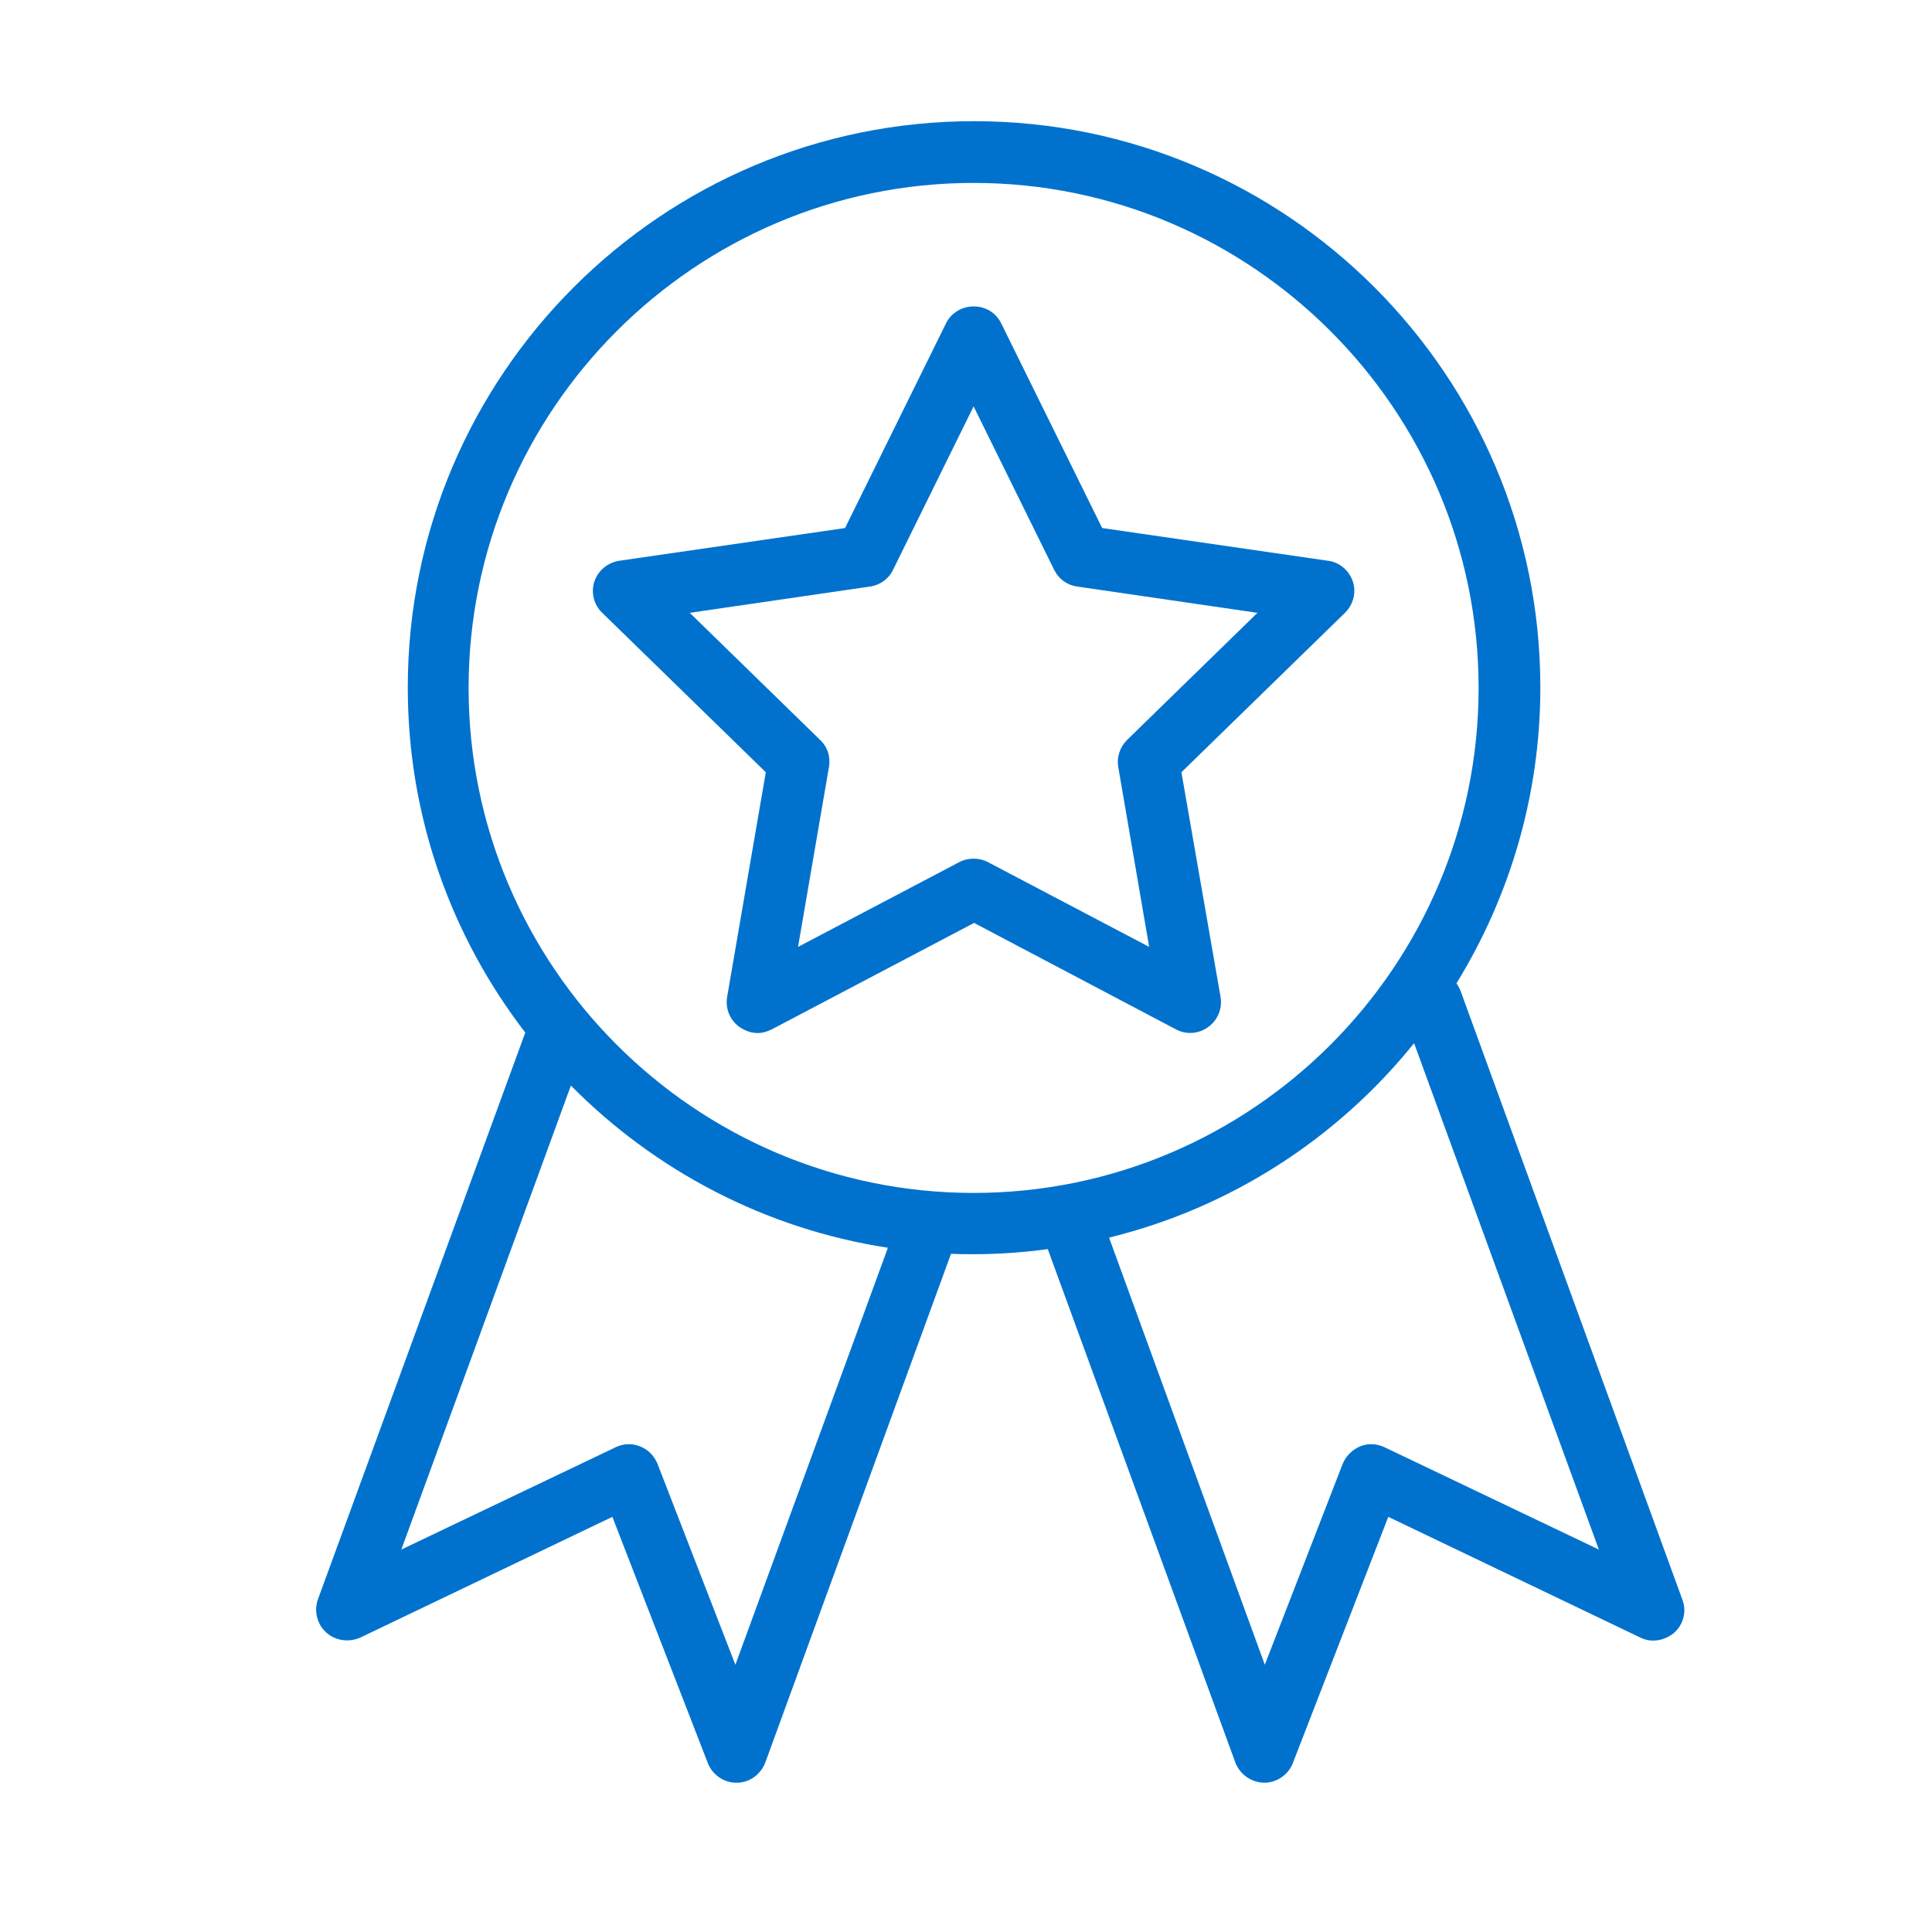
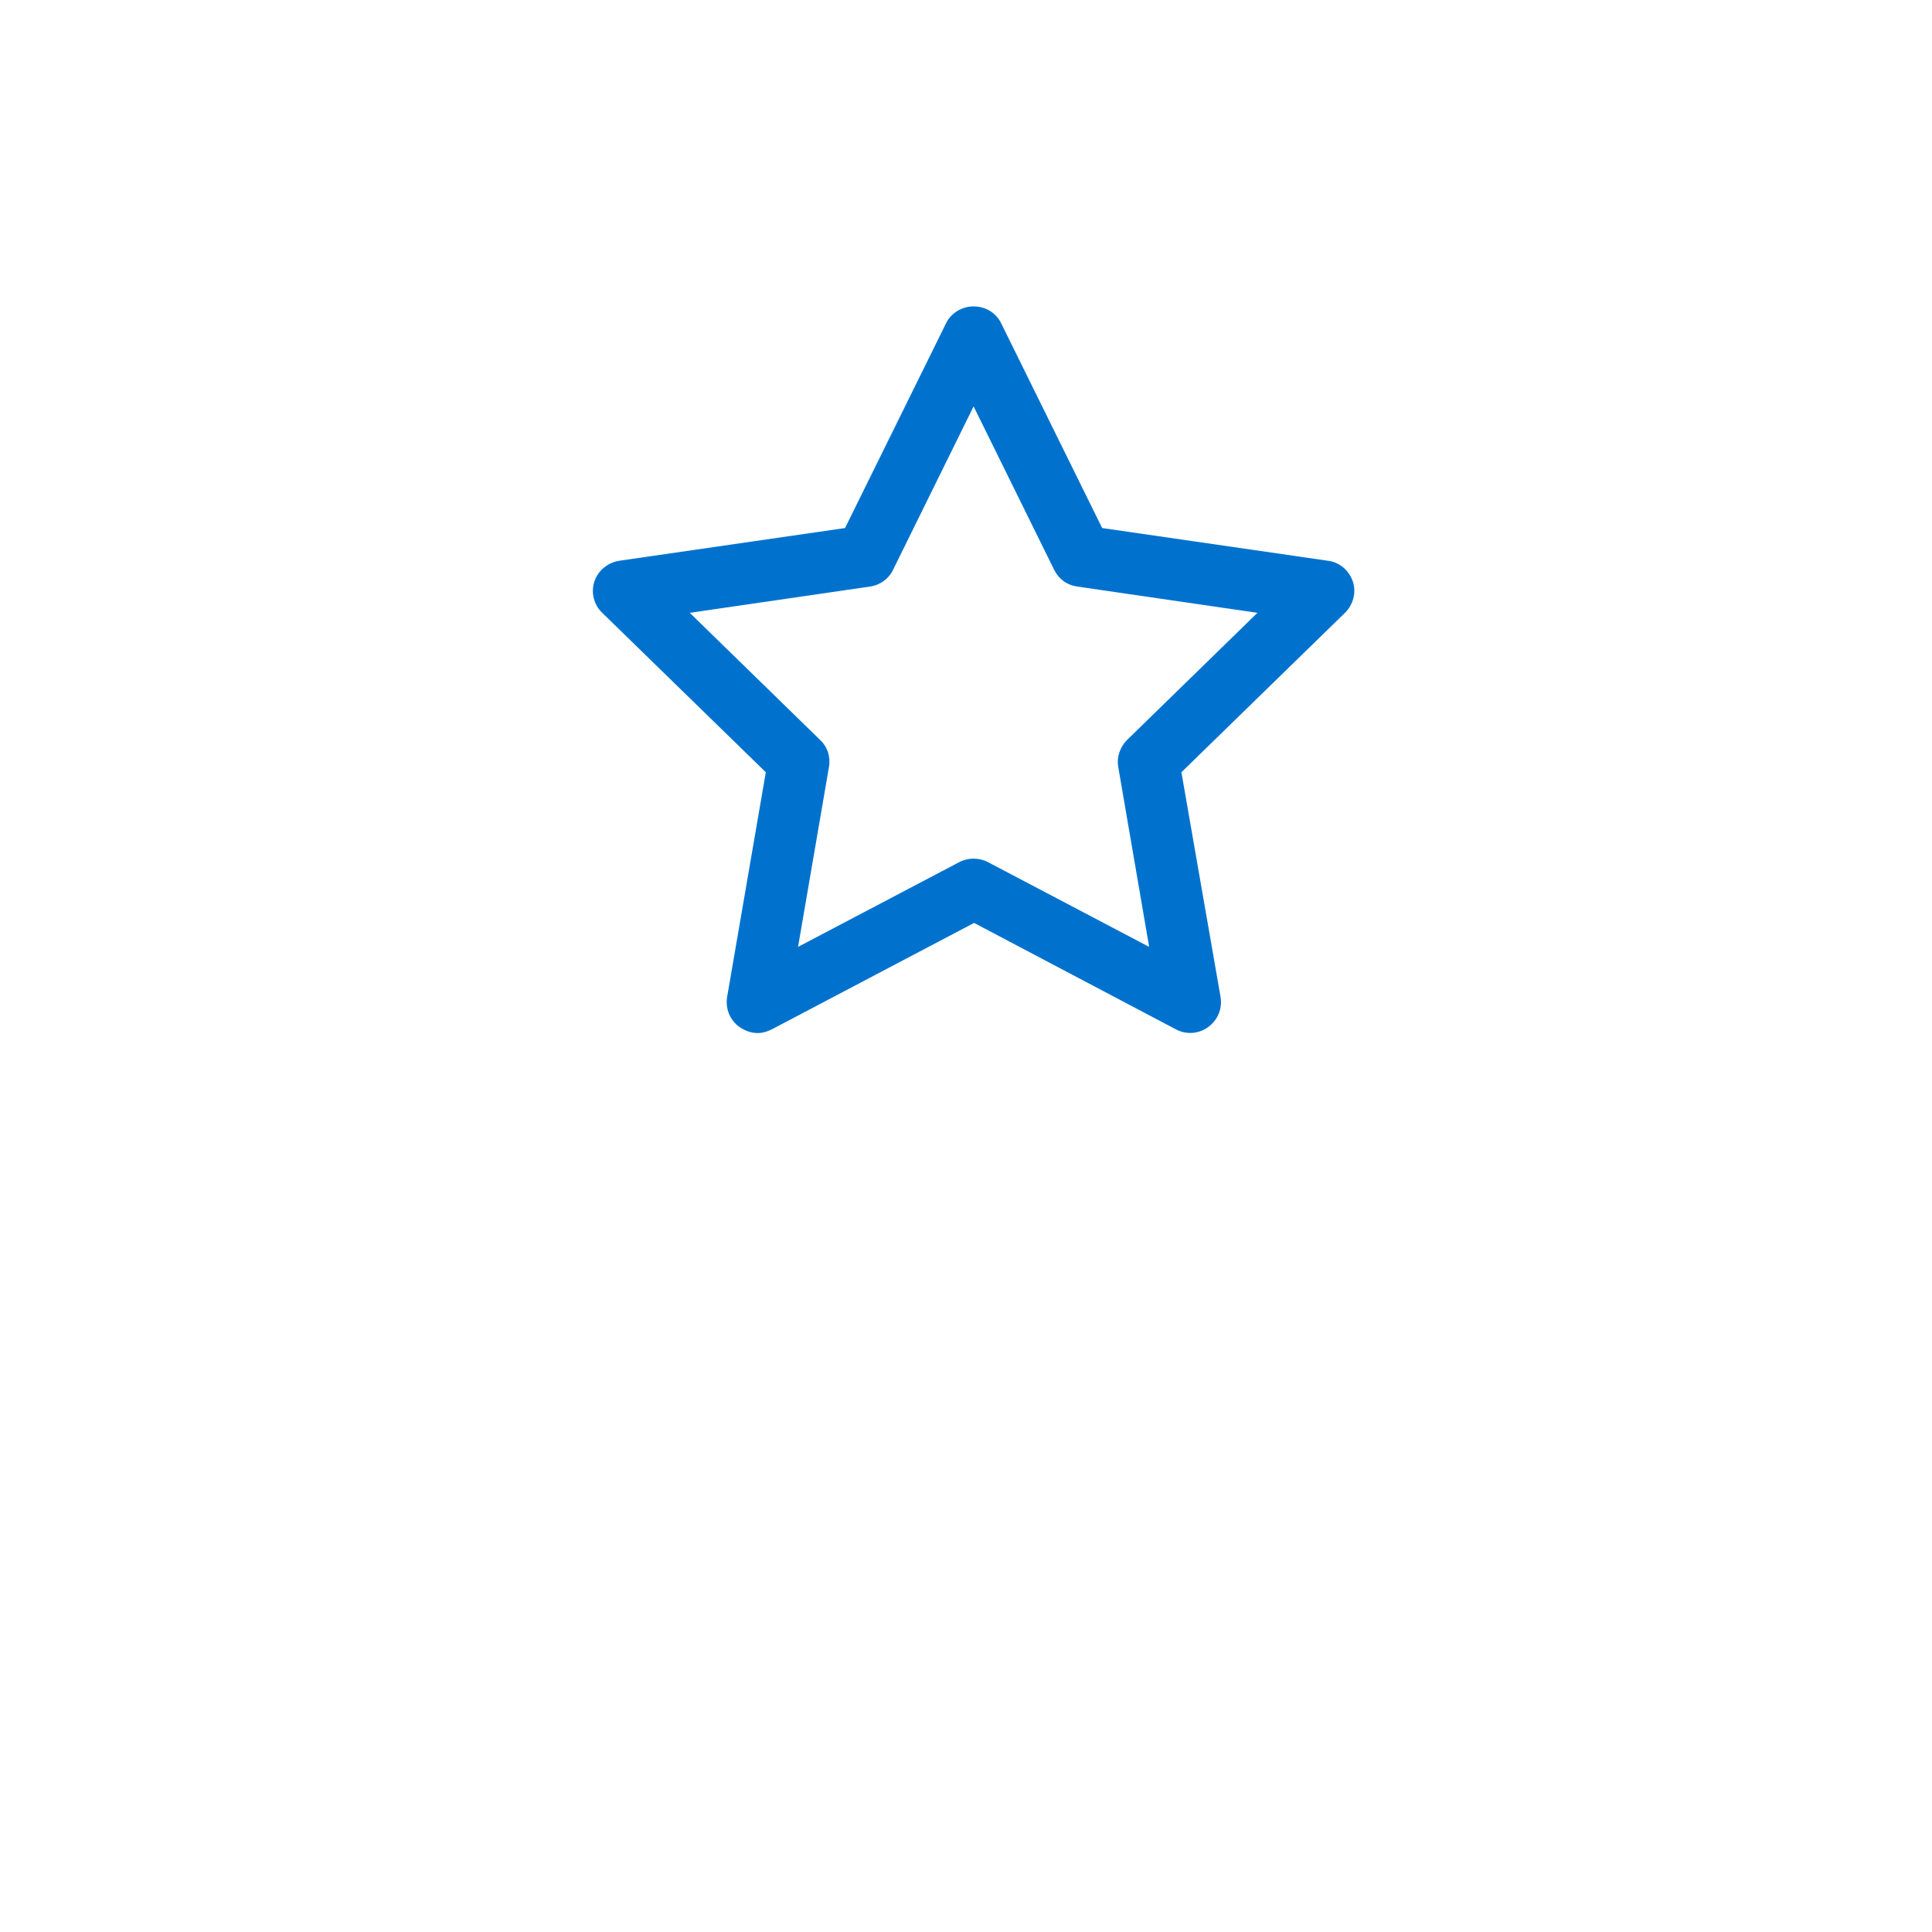
<svg xmlns="http://www.w3.org/2000/svg" version="1.1" id="Capa_1" x="0px" y="0px" viewBox="0 0 419.3 419.3" style="enable-background:new 0 0 419.3 419.3;" xml:space="preserve">
  <style type="text/css">
	.st0{fill:#0072CE;}
</style>
  <g>
    <path class="st0" d="M256.4,167.6l35.5-34.6c1.8-1.8,2.5-4.4,1.7-6.8c-0.8-2.4-2.9-4.2-5.4-4.5l-49-7.1l-21.9-44.4   c-1.1-2.3-3.4-3.7-6-3.7c-2.5,0-4.9,1.4-6,3.7l-21.9,44.4l-49,7.1c-2.5,0.4-4.6,2.1-5.4,4.5c-0.8,2.4-0.1,5.1,1.7,6.8l35.5,34.6   l-8.4,48.8c-0.4,2.5,0.6,5,2.7,6.5c1.2,0.8,2.5,1.3,3.9,1.3c1.1,0,2.1-0.3,3.1-0.8l43.9-23.1l43.8,23.1c2.2,1.2,5,1,7-0.5   c2.1-1.5,3.1-4,2.7-6.5L256.4,167.6z M242.7,166.5l6.7,39l-35-18.4c-1.9-1-4.3-1-6.2,0l-35,18.4l6.7-39c0.4-2.2-0.3-4.4-1.9-5.9   L149.7,133l39.1-5.7c2.2-0.3,4.1-1.7,5-3.6l17.5-35.5l17.5,35.5c1,2,2.8,3.3,5,3.6l39.1,5.7l-28.3,27.6   C243.1,162.1,242.3,164.3,242.7,166.5z" />
-     <path class="st0" d="M365.1,347.1L317,215.1c-0.2-0.6-0.6-1.2-0.9-1.7c11.5-18.7,18.2-40.7,18.2-64.2   c0-67.8-55.1-122.9-122.9-122.9c-67.8,0-122.9,55.1-122.9,122.9c0,28.2,9.5,54.1,25.5,74.9L69,347.1c-0.9,2.5-0.2,5.4,1.8,7.2   c2,1.8,4.9,2.2,7.4,1.1l54.7-26.2l20.7,53.4c1,2.6,3.5,4.3,6.2,4.3c0,0,0,0,0.1,0c2.8,0,5.2-1.8,6.2-4.4l40.3-110.4   c1.6,0.1,3.2,0.1,4.9,0.1c5.5,0,10.8-0.4,16.1-1.1l40.7,111.4c1,2.6,3.4,4.3,6.2,4.4c0,0,0,0,0.1,0c2.7,0,5.2-1.7,6.2-4.3   l20.7-53.4l54.7,26.2c2.4,1.2,5.3,0.7,7.4-1.1C365.4,352.5,366.1,349.6,365.1,347.1z M159.6,361.3l-16.9-43.6   c-0.7-1.7-2-3.1-3.8-3.8c-1.7-0.7-3.7-0.6-5.3,0.2l-46.5,22.2l36.8-100.7c18.2,18.4,42.1,31.1,68.8,35.2L159.6,361.3z M101.7,149.3   c0-60.4,49.2-109.6,109.6-109.6s109.6,49.2,109.6,109.6s-49.2,109.6-109.6,109.6S101.7,209.7,101.7,149.3z M300.5,314.1   c-1.7-0.8-3.6-0.9-5.3-0.2c-1.7,0.7-3.1,2.1-3.8,3.8l-16.9,43.6l-33.8-92.7c26.5-6.5,49.6-21.6,66.2-42.2L347,336.3L300.5,314.1z" />
  </g>
</svg>